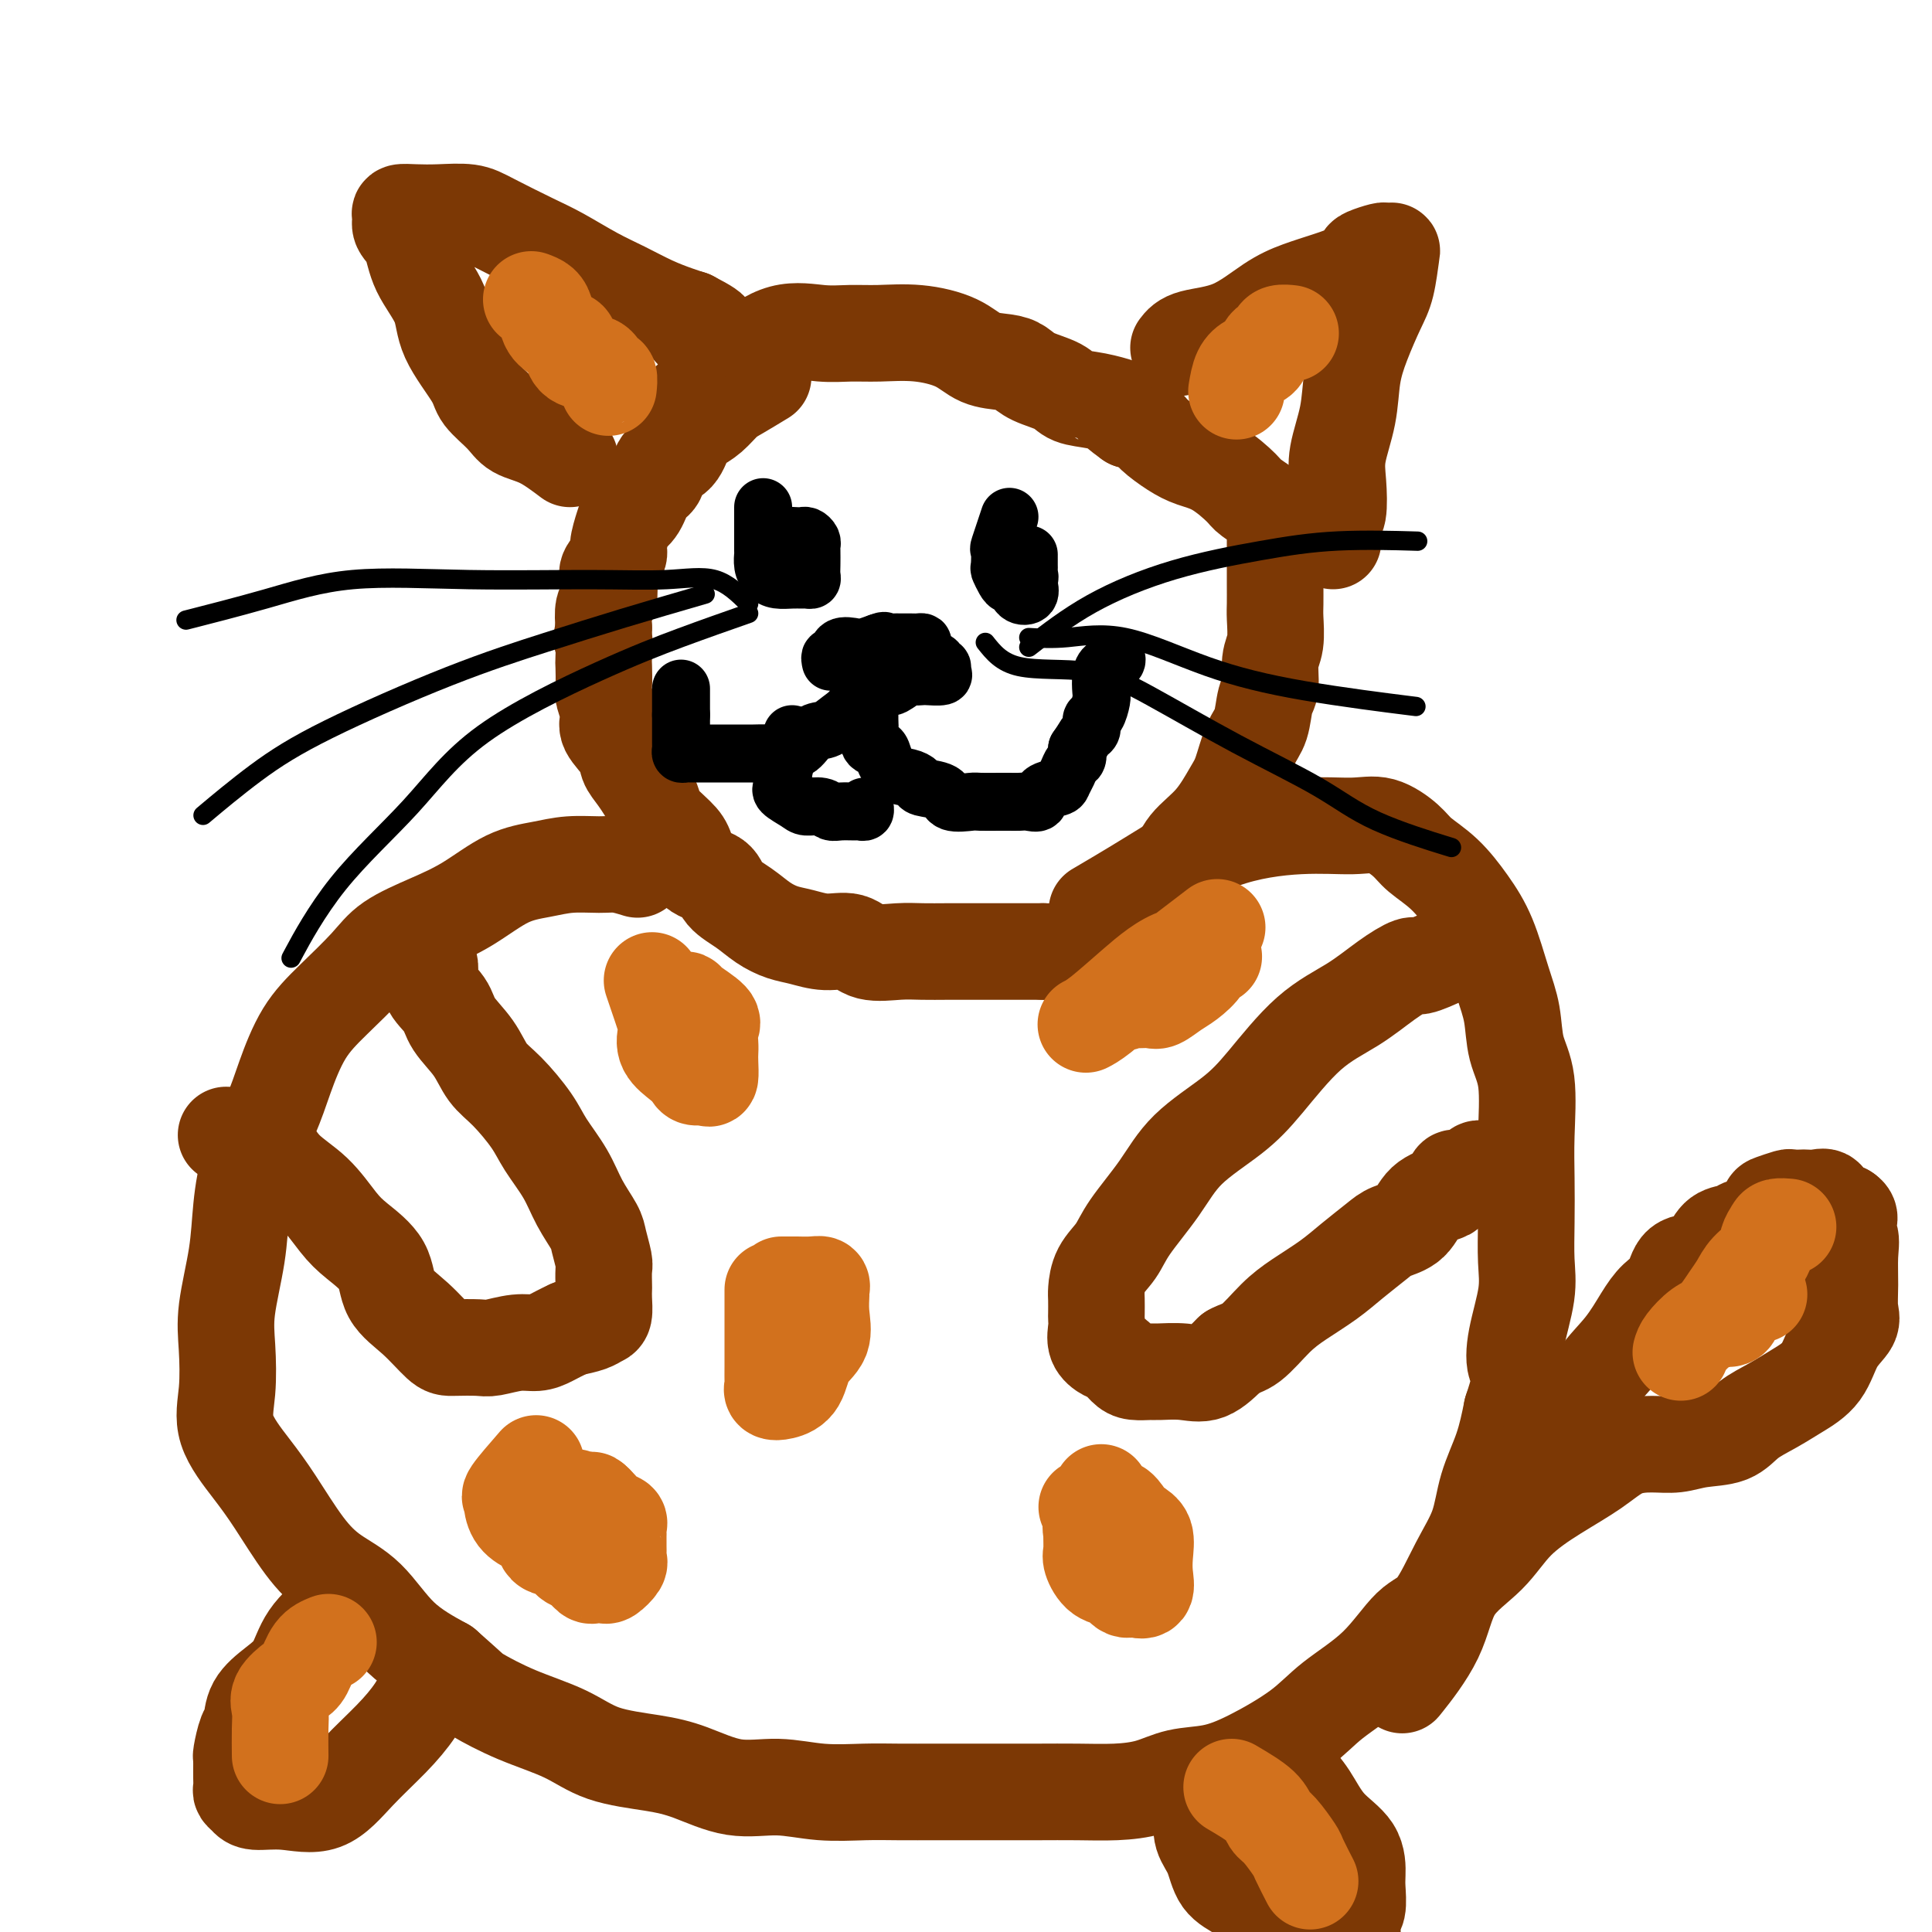
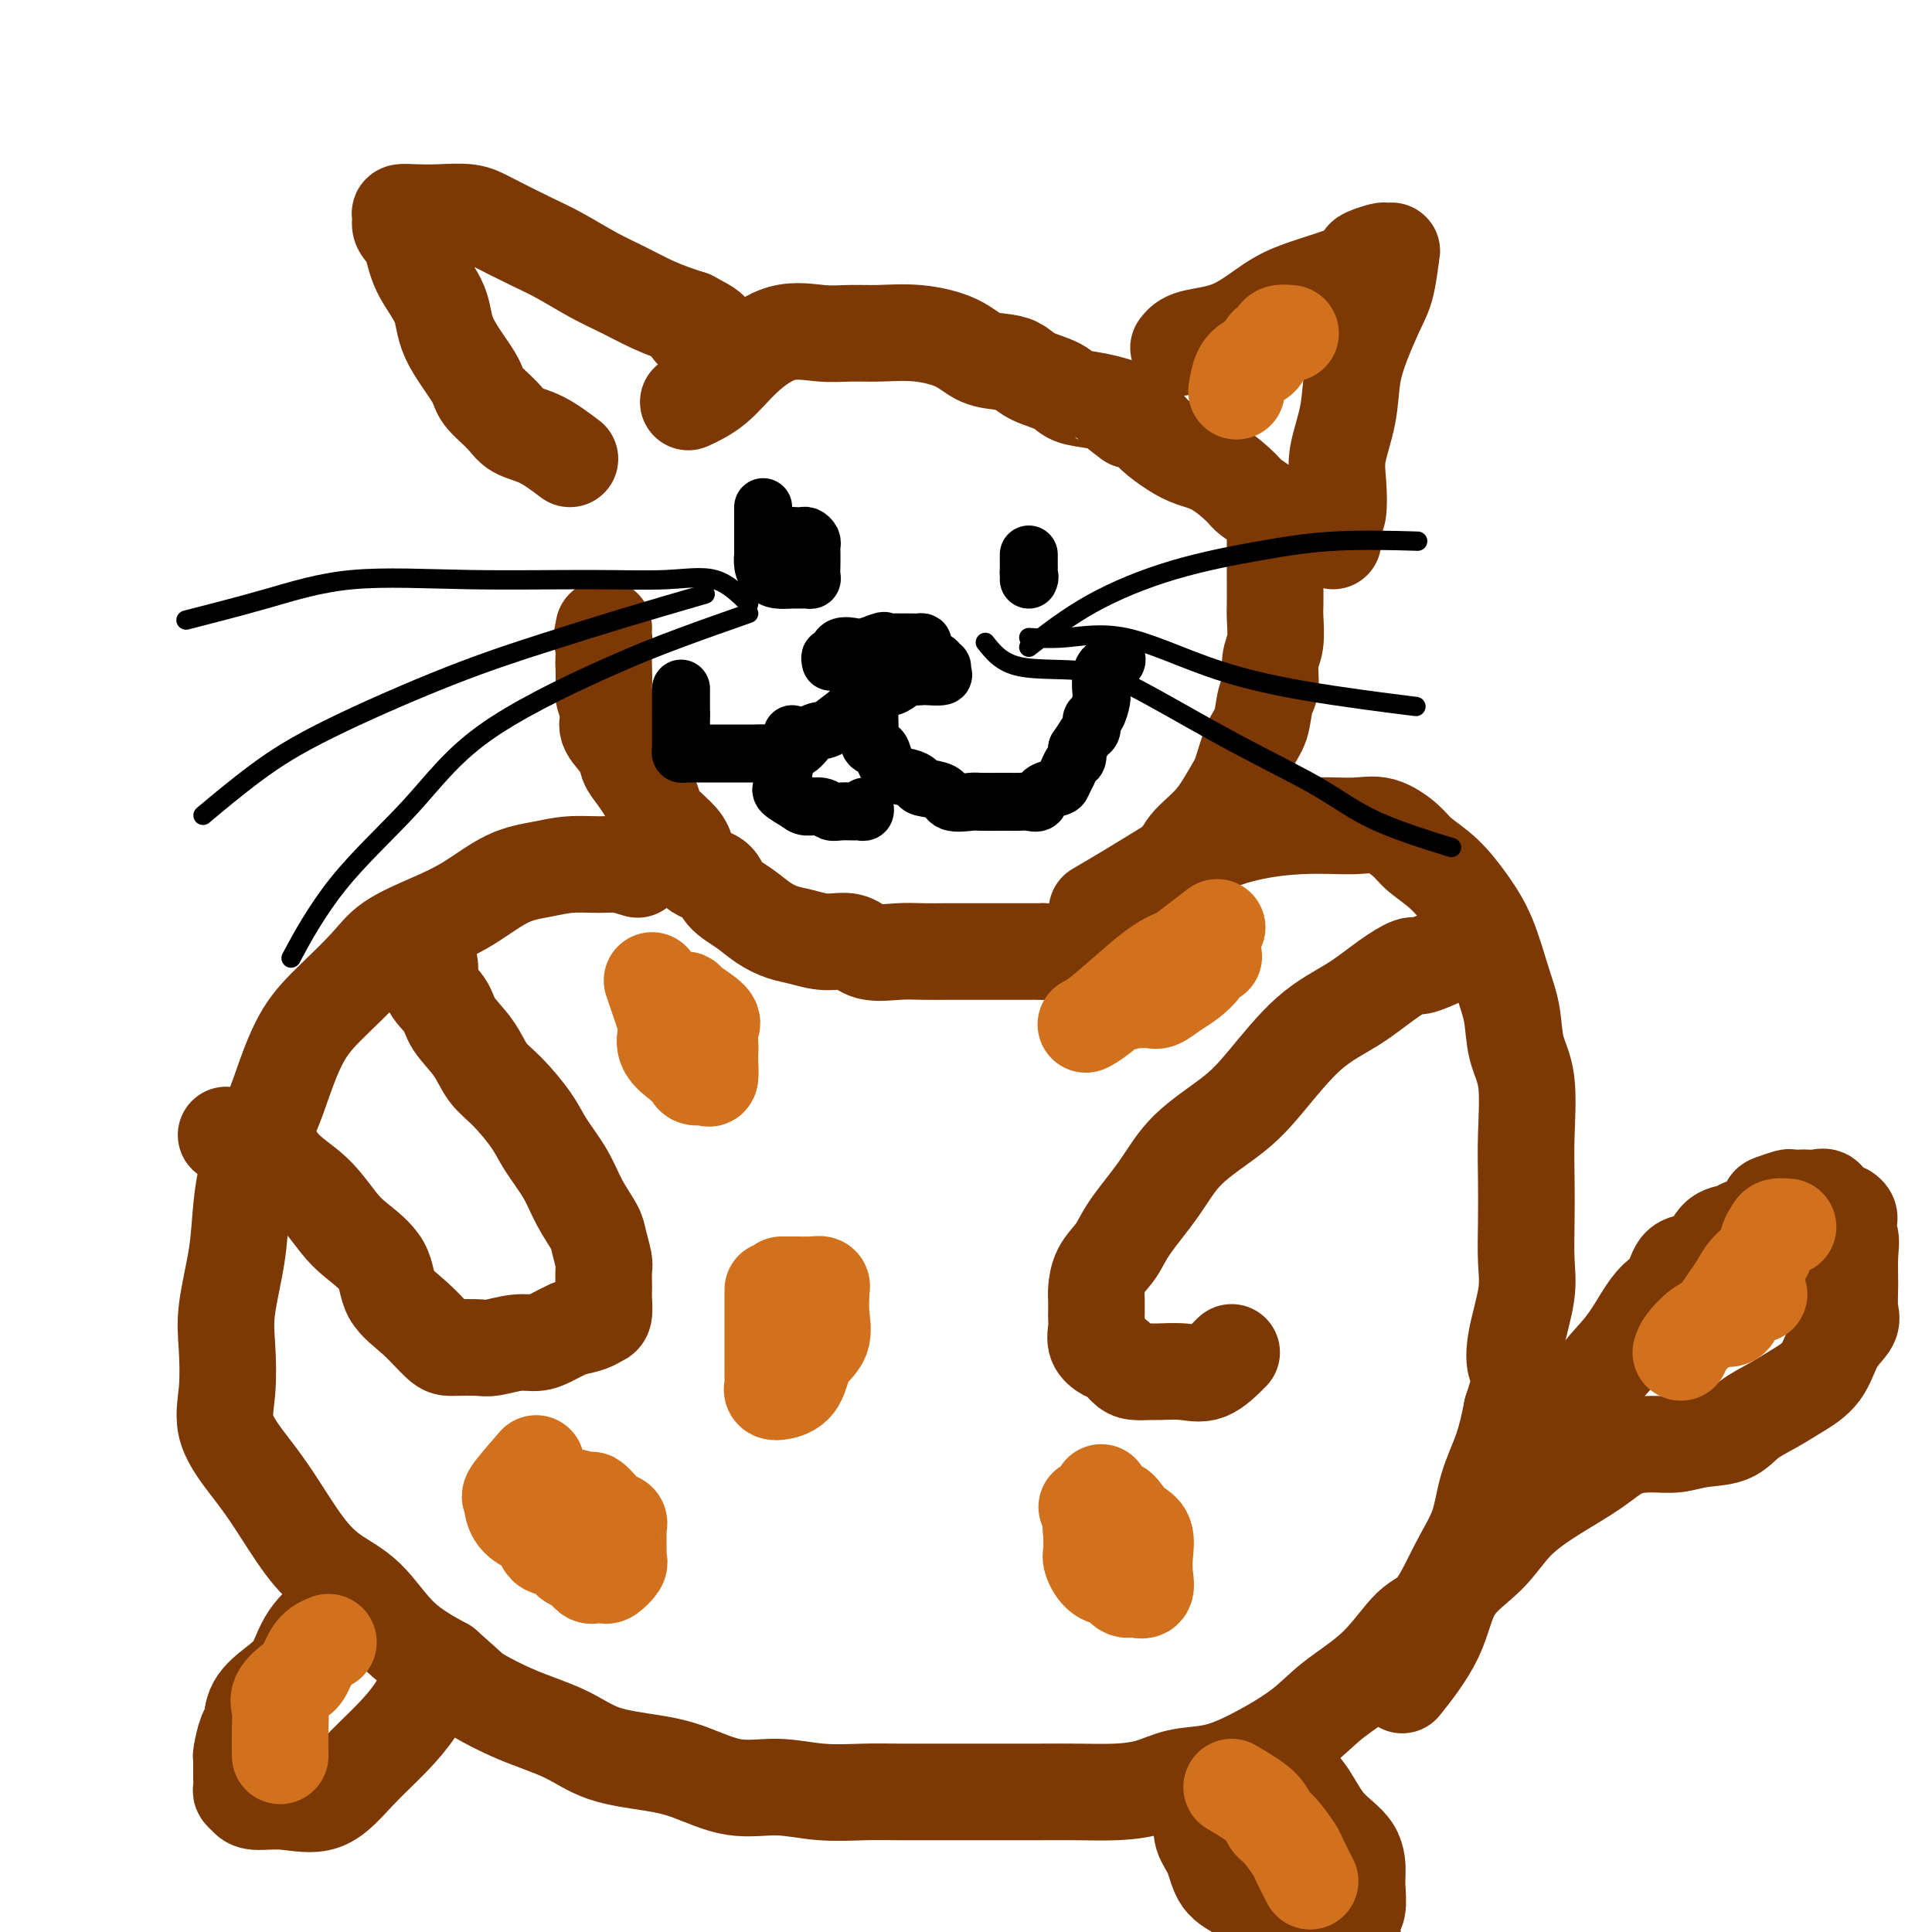
<svg xmlns="http://www.w3.org/2000/svg" viewBox="0 0 400 400" version="1.1">
  <g fill="none" stroke="#7C3805" stroke-width="20" stroke-linecap="round" stroke-linejoin="round">
-     <path d="M158,78c-1.844,1.118 -3.688,2.237 -5,3c-1.312,0.763 -2.094,1.171 -3,2c-0.906,0.829 -1.938,2.080 -3,3c-1.062,0.920 -2.153,1.511 -3,2c-0.847,0.489 -1.448,0.877 -2,2c-0.552,1.123 -1.054,2.980 -2,4c-0.946,1.020 -2.337,1.204 -3,2c-0.663,0.796 -0.597,2.203 -1,3c-0.403,0.797 -1.275,0.984 -2,2c-0.725,1.016 -1.302,2.862 -2,4c-0.698,1.138 -1.515,1.569 -2,2c-0.485,0.431 -0.638,0.862 -1,2c-0.362,1.138 -0.933,2.984 -1,4c-0.067,1.016 0.371,1.201 0,2c-0.371,0.799 -1.550,2.211 -2,3c-0.450,0.789 -0.172,0.954 0,2c0.172,1.046 0.239,2.974 0,4c-0.239,1.026 -0.782,1.150 -1,2c-0.218,0.850 -0.109,2.425 0,4" />
    <path d="M125,130c-0.774,3.785 -0.209,1.746 0,2c0.209,0.254 0.060,2.799 0,4c-0.060,1.201 -0.033,1.058 0,2c0.033,0.942 0.072,2.969 0,4c-0.072,1.031 -0.255,1.067 0,2c0.255,0.933 0.949,2.765 1,4c0.051,1.235 -0.539,1.875 0,3c0.539,1.125 2.207,2.736 3,4c0.793,1.264 0.709,2.180 1,3c0.291,0.820 0.956,1.544 2,3c1.044,1.456 2.466,3.644 3,5c0.534,1.356 0.182,1.881 1,3c0.818,1.119 2.808,2.830 4,4c1.192,1.170 1.585,1.797 2,3c0.415,1.203 0.851,2.983 2,4c1.149,1.017 3.010,1.270 4,2c0.990,0.730 1.110,1.935 2,3c0.890,1.065 2.551,1.988 4,3c1.449,1.012 2.688,2.111 4,3c1.312,0.889 2.698,1.566 4,2c1.302,0.434 2.522,0.624 4,1c1.478,0.376 3.216,0.938 5,1c1.784,0.062 3.614,-0.376 5,0c1.386,0.376 2.329,1.565 4,2c1.671,0.435 4.071,0.117 6,0c1.929,-0.117 3.386,-0.031 5,0c1.614,0.031 3.386,0.008 5,0c1.614,-0.008 3.072,-0.002 5,0c1.928,0.002 4.327,0.001 6,0c1.673,-0.001 2.621,-0.000 4,0c1.379,0.000 3.190,0.000 5,0" />
    <path d="M216,197c6.203,0.103 3.711,0.360 4,0c0.289,-0.360 3.358,-1.337 5,-2c1.642,-0.663 1.855,-1.012 3,-2c1.145,-0.988 3.222,-2.614 5,-4c1.778,-1.386 3.257,-2.531 5,-4c1.743,-1.469 3.751,-3.261 5,-5c1.249,-1.739 1.738,-3.424 3,-5c1.262,-1.576 3.298,-3.042 5,-5c1.702,-1.958 3.072,-4.408 4,-6c0.928,-1.592 1.416,-2.325 2,-4c0.584,-1.675 1.266,-4.293 2,-6c0.734,-1.707 1.521,-2.503 2,-4c0.479,-1.497 0.650,-3.696 1,-5c0.350,-1.304 0.878,-1.713 1,-3c0.122,-1.287 -0.164,-3.453 0,-5c0.164,-1.547 0.776,-2.475 1,-4c0.224,-1.525 0.060,-3.646 0,-5c-0.060,-1.354 -0.016,-1.941 0,-3c0.016,-1.059 0.004,-2.590 0,-4c-0.004,-1.410 -0.001,-2.700 0,-4c0.001,-1.300 0.000,-2.611 0,-4c-0.000,-1.389 -0.001,-2.855 0,-4c0.001,-1.145 0.002,-1.970 -1,-3c-1.002,-1.030 -3.008,-2.267 -4,-3c-0.992,-0.733 -0.969,-0.962 -2,-2c-1.031,-1.038 -3.115,-2.884 -5,-4c-1.885,-1.116 -3.571,-1.504 -5,-2c-1.429,-0.496 -2.599,-1.102 -4,-2c-1.401,-0.898 -3.031,-2.088 -4,-3c-0.969,-0.912 -1.277,-1.546 -2,-2c-0.723,-0.454 -1.862,-0.727 -3,-1" />
    <path d="M234,87c-4.996,-3.567 -2.987,-2.986 -3,-3c-0.013,-0.014 -2.048,-0.623 -4,-1c-1.952,-0.377 -3.823,-0.521 -5,-1c-1.177,-0.479 -1.662,-1.292 -3,-2c-1.338,-0.708 -3.530,-1.309 -5,-2c-1.470,-0.691 -2.217,-1.471 -3,-2c-0.783,-0.529 -1.601,-0.807 -3,-1c-1.399,-0.193 -3.381,-0.301 -5,-1c-1.619,-0.699 -2.877,-1.990 -5,-3c-2.123,-1.010 -5.110,-1.738 -8,-2c-2.890,-0.262 -5.682,-0.057 -8,0c-2.318,0.057 -4.162,-0.036 -6,0c-1.838,0.036 -3.670,0.199 -6,0c-2.330,-0.199 -5.157,-0.761 -8,0c-2.843,0.761 -5.700,2.843 -8,5c-2.300,2.157 -4.042,4.388 -6,6c-1.958,1.612 -4.131,2.603 -5,3c-0.869,0.397 -0.435,0.198 0,0" />
    <path d="M118,95c-2.030,-1.528 -4.060,-3.055 -6,-4c-1.940,-0.945 -3.792,-1.307 -5,-2c-1.208,-0.693 -1.774,-1.715 -3,-3c-1.226,-1.285 -3.113,-2.831 -4,-4c-0.887,-1.169 -0.775,-1.962 -2,-4c-1.225,-2.038 -3.786,-5.322 -5,-8c-1.214,-2.678 -1.081,-4.748 -2,-7c-0.919,-2.252 -2.889,-4.684 -4,-7c-1.111,-2.316 -1.362,-4.516 -2,-6c-0.638,-1.484 -1.664,-2.254 -2,-3c-0.336,-0.746 0.017,-1.469 0,-2c-0.017,-0.531 -0.403,-0.870 0,-1c0.403,-0.130 1.594,-0.050 3,0c1.406,0.050 3.027,0.070 5,0c1.973,-0.070 4.298,-0.230 6,0c1.702,0.230 2.782,0.851 5,2c2.218,1.149 5.576,2.825 8,4c2.424,1.175 3.916,1.849 6,3c2.084,1.151 4.760,2.781 7,4c2.240,1.219 4.044,2.028 6,3c1.956,0.972 4.065,2.108 6,3c1.935,0.892 3.696,1.541 5,2c1.304,0.459 2.152,0.730 3,1" />
    <path d="M143,66c7.345,3.798 2.708,2.292 1,2c-1.708,-0.292 -0.488,0.631 0,1c0.488,0.369 0.244,0.185 0,0" />
    <path d="M244,72c0.566,-0.750 1.133,-1.499 3,-2c1.867,-0.501 5.035,-0.753 8,-2c2.965,-1.247 5.726,-3.490 8,-5c2.274,-1.510 4.060,-2.288 6,-3c1.940,-0.712 4.033,-1.357 6,-2c1.967,-0.643 3.808,-1.283 5,-2c1.192,-0.717 1.734,-1.512 2,-2c0.266,-0.488 0.254,-0.668 1,-1c0.746,-0.332 2.250,-0.816 3,-1c0.750,-0.184 0.746,-0.068 1,0c0.254,0.068 0.766,0.088 1,0c0.234,-0.088 0.189,-0.284 0,1c-0.189,1.284 -0.522,4.048 -1,6c-0.478,1.952 -1.102,3.091 -2,5c-0.898,1.909 -2.069,4.588 -3,7c-0.931,2.412 -1.622,4.559 -2,7c-0.378,2.441 -0.445,5.177 -1,8c-0.555,2.823 -1.599,5.733 -2,8c-0.401,2.267 -0.160,3.889 0,6c0.160,2.111 0.239,4.709 0,6c-0.239,1.291 -0.796,1.274 -1,2c-0.204,0.726 -0.055,2.196 0,3c0.055,0.804 0.016,0.944 0,1c-0.016,0.056 -0.008,0.028 0,0" />
    <path d="M132,180c-1.382,-0.429 -2.765,-0.858 -4,-1c-1.235,-0.142 -2.323,0.002 -4,0c-1.677,-0.002 -3.943,-0.150 -6,0c-2.057,0.150 -3.905,0.598 -6,1c-2.095,0.402 -4.437,0.758 -7,2c-2.563,1.242 -5.345,3.370 -8,5c-2.655,1.630 -5.182,2.764 -8,4c-2.818,1.236 -5.927,2.576 -8,4c-2.073,1.424 -3.109,2.933 -5,5c-1.891,2.067 -4.635,4.691 -7,7c-2.365,2.309 -4.350,4.301 -6,7c-1.650,2.699 -2.966,6.103 -4,9c-1.034,2.897 -1.787,5.288 -3,8c-1.213,2.712 -2.886,5.747 -4,9c-1.114,3.253 -1.671,6.724 -2,10c-0.329,3.276 -0.432,6.358 -1,10c-0.568,3.642 -1.601,7.845 -2,11c-0.399,3.155 -0.163,5.263 0,8c0.163,2.737 0.254,6.103 0,9c-0.254,2.897 -0.854,5.324 0,8c0.854,2.676 3.160,5.601 5,8c1.840,2.399 3.212,4.272 5,7c1.788,2.728 3.990,6.311 6,9c2.010,2.689 3.827,4.484 6,6c2.173,1.516 4.700,2.754 7,5c2.300,2.246 4.371,5.499 7,8c2.629,2.501 5.814,4.251 9,6" />
    <path d="M92,345c5.724,5.033 5.533,5.117 7,6c1.467,0.883 4.591,2.567 8,4c3.409,1.433 7.105,2.616 10,4c2.895,1.384 4.991,2.969 8,4c3.009,1.031 6.930,1.510 10,2c3.070,0.490 5.289,0.993 8,2c2.711,1.007 5.916,2.519 9,3c3.084,0.481 6.049,-0.067 9,0c2.951,0.067 5.890,0.750 9,1c3.110,0.250 6.392,0.067 9,0c2.608,-0.067 4.543,-0.018 7,0c2.457,0.018 5.435,0.005 8,0c2.565,-0.005 4.718,-0.001 7,0c2.282,0.001 4.692,-0.002 7,0c2.308,0.002 4.512,0.008 7,0c2.488,-0.008 5.258,-0.028 8,0c2.742,0.028 5.456,0.106 8,0c2.544,-0.106 4.917,-0.396 7,-1c2.083,-0.604 3.876,-1.520 6,-2c2.124,-0.480 4.579,-0.522 7,-1c2.421,-0.478 4.807,-1.392 8,-3c3.193,-1.608 7.192,-3.909 10,-6c2.808,-2.091 4.424,-3.971 7,-6c2.576,-2.029 6.112,-4.206 9,-7c2.888,-2.794 5.129,-6.205 7,-8c1.871,-1.795 3.373,-1.976 5,-4c1.627,-2.024 3.381,-5.893 5,-9c1.619,-3.107 3.104,-5.451 4,-8c0.896,-2.549 1.203,-5.302 2,-8c0.797,-2.698 2.085,-5.342 3,-8c0.915,-2.658 1.458,-5.329 2,-8" />
    <path d="M313,292c2.734,-8.140 1.570,-7.990 1,-9c-0.570,-1.010 -0.545,-3.180 0,-6c0.545,-2.820 1.610,-6.289 2,-9c0.390,-2.711 0.106,-4.664 0,-7c-0.106,-2.336 -0.035,-5.056 0,-8c0.035,-2.944 0.035,-6.113 0,-9c-0.035,-2.887 -0.106,-5.493 0,-9c0.106,-3.507 0.388,-7.917 0,-11c-0.388,-3.083 -1.446,-4.840 -2,-7c-0.554,-2.160 -0.604,-4.724 -1,-7c-0.396,-2.276 -1.139,-4.265 -2,-7c-0.861,-2.735 -1.842,-6.215 -3,-9c-1.158,-2.785 -2.493,-4.873 -4,-7c-1.507,-2.127 -3.185,-4.293 -5,-6c-1.815,-1.707 -3.765,-2.956 -5,-4c-1.235,-1.044 -1.755,-1.883 -3,-3c-1.245,-1.117 -3.216,-2.514 -5,-3c-1.784,-0.486 -3.379,-0.063 -6,0c-2.621,0.063 -6.266,-0.235 -11,0c-4.734,0.235 -10.558,1.001 -16,3c-5.442,1.999 -10.504,5.230 -15,8c-4.496,2.770 -8.428,5.077 -10,6c-1.572,0.923 -0.786,0.461 0,0" />
    <path d="M317,311c0.529,-3.381 1.057,-6.762 2,-9c0.943,-2.238 2.300,-3.333 4,-5c1.700,-1.667 3.742,-3.906 5,-6c1.258,-2.094 1.731,-4.043 3,-6c1.269,-1.957 3.335,-3.922 5,-6c1.665,-2.078 2.929,-4.268 4,-6c1.071,-1.732 1.950,-3.005 3,-4c1.050,-0.995 2.272,-1.713 3,-3c0.728,-1.287 0.961,-3.143 2,-4c1.039,-0.857 2.882,-0.717 4,-1c1.118,-0.283 1.510,-0.991 2,-2c0.490,-1.009 1.077,-2.319 2,-3c0.923,-0.681 2.182,-0.731 3,-1c0.818,-0.269 1.197,-0.755 2,-1c0.803,-0.245 2.031,-0.248 3,-1c0.969,-0.752 1.678,-2.254 2,-3c0.322,-0.746 0.257,-0.736 1,-1c0.743,-0.264 2.296,-0.802 3,-1c0.704,-0.198 0.560,-0.055 1,0c0.440,0.055 1.464,0.021 2,0c0.536,-0.021 0.583,-0.031 1,0c0.417,0.031 1.205,0.101 2,0c0.795,-0.101 1.599,-0.373 2,0c0.401,0.373 0.400,1.392 1,2c0.600,0.608 1.800,0.804 3,1" />
    <path d="M382,251c1.796,1.066 0.284,2.232 0,3c-0.284,0.768 0.658,1.139 1,2c0.342,0.861 0.082,2.212 0,4c-0.082,1.788 0.013,4.011 0,6c-0.013,1.989 -0.134,3.743 0,5c0.134,1.257 0.523,2.016 0,3c-0.523,0.984 -1.956,2.191 -3,4c-1.044,1.809 -1.698,4.218 -3,6c-1.302,1.782 -3.254,2.935 -5,4c-1.746,1.065 -3.288,2.040 -5,3c-1.712,0.960 -3.593,1.903 -5,3c-1.407,1.097 -2.339,2.347 -4,3c-1.661,0.653 -4.051,0.708 -6,1c-1.949,0.292 -3.456,0.821 -5,1c-1.544,0.179 -3.126,0.009 -5,0c-1.874,-0.009 -4.042,0.145 -6,1c-1.958,0.855 -3.708,2.412 -6,4c-2.292,1.588 -5.127,3.207 -8,5c-2.873,1.793 -5.783,3.760 -8,6c-2.217,2.240 -3.740,4.752 -6,7c-2.260,2.248 -5.255,4.231 -7,7c-1.745,2.769 -2.239,6.322 -4,10c-1.761,3.678 -4.789,7.479 -6,9c-1.211,1.521 -0.606,0.760 0,0" />
    <path d="M70,333c-2.287,1.953 -4.574,3.907 -6,6c-1.426,2.093 -1.993,4.326 -3,6c-1.007,1.674 -2.456,2.788 -4,4c-1.544,1.212 -3.184,2.520 -4,4c-0.816,1.480 -0.807,3.132 -1,4c-0.193,0.868 -0.588,0.954 -1,2c-0.412,1.046 -0.843,3.054 -1,4c-0.157,0.946 -0.042,0.830 0,1c0.042,0.170 0.012,0.627 0,1c-0.012,0.373 -0.004,0.663 0,1c0.004,0.337 0.004,0.720 0,1c-0.004,0.280 -0.012,0.457 0,1c0.012,0.543 0.044,1.451 0,2c-0.044,0.549 -0.163,0.740 0,1c0.163,0.260 0.606,0.589 1,1c0.394,0.411 0.737,0.905 2,1c1.263,0.095 3.447,-0.210 6,0c2.553,0.210 5.474,0.933 8,0c2.526,-0.933 4.655,-3.522 7,-6c2.345,-2.478 4.904,-4.846 7,-7c2.096,-2.154 3.728,-4.094 5,-6c1.272,-1.906 2.183,-3.779 3,-5c0.817,-1.221 1.538,-1.791 2,-2c0.462,-0.209 0.663,-0.056 1,0c0.337,0.056 0.811,0.016 1,0c0.189,-0.016 0.095,-0.008 0,0" />
    <path d="M247,368c0.832,1.336 1.663,2.672 2,4c0.337,1.328 0.179,2.648 0,4c-0.179,1.352 -0.379,2.736 0,4c0.379,1.264 1.336,2.406 2,4c0.664,1.594 1.035,3.639 2,5c0.965,1.361 2.524,2.039 4,3c1.476,0.961 2.870,2.205 4,3c1.130,0.795 1.998,1.141 3,2c1.002,0.859 2.138,2.230 3,3c0.862,0.770 1.450,0.938 2,1c0.550,0.062 1.064,0.016 2,0c0.936,-0.016 2.296,-0.004 3,0c0.704,0.004 0.753,0.000 1,0c0.247,-0.000 0.692,0.004 1,0c0.308,-0.004 0.479,-0.015 1,0c0.521,0.015 1.394,0.058 2,0c0.606,-0.058 0.947,-0.215 1,-1c0.053,-0.785 -0.182,-2.197 0,-3c0.182,-0.803 0.779,-0.996 1,-2c0.221,-1.004 0.065,-2.820 0,-4c-0.065,-1.180 -0.038,-1.723 0,-3c0.038,-1.277 0.089,-3.287 -1,-5c-1.089,-1.713 -3.317,-3.127 -5,-5c-1.683,-1.873 -2.822,-4.203 -4,-6c-1.178,-1.797 -2.394,-3.061 -3,-4c-0.606,-0.939 -0.602,-1.554 -1,-2c-0.398,-0.446 -1.199,-0.723 -2,-1" />
    <path d="M265,365c-2.488,-2.726 -1.208,-0.542 -1,0c0.208,0.542 -0.655,-0.560 -1,-1c-0.345,-0.440 -0.173,-0.220 0,0" />
  </g>
  <g fill="none" stroke="#000000" stroke-width="12" stroke-linecap="round" stroke-linejoin="round">
-     <path d="M209,107c-0.844,2.509 -1.687,5.018 -2,6c-0.313,0.982 -0.095,0.435 0,1c0.095,0.565 0.067,2.240 0,3c-0.067,0.760 -0.174,0.603 0,1c0.174,0.397 0.629,1.348 1,2c0.371,0.652 0.660,1.005 1,1c0.340,-0.005 0.732,-0.369 1,0c0.268,0.369 0.412,1.470 1,2c0.588,0.530 1.620,0.489 2,0c0.380,-0.489 0.109,-1.425 0,-2c-0.109,-0.575 -0.054,-0.787 0,-1" />
    <path d="M213,120c0.309,-0.638 0.083,-0.732 0,-1c-0.083,-0.268 -0.022,-0.711 0,-1c0.022,-0.289 0.006,-0.424 0,-1c-0.006,-0.576 -0.002,-1.593 0,-2c0.002,-0.407 0.001,-0.203 0,0" />
    <path d="M158,105c-0.005,3.737 -0.010,7.474 0,9c0.010,1.526 0.037,0.840 0,1c-0.037,0.160 -0.136,1.167 0,2c0.136,0.833 0.509,1.491 1,2c0.491,0.509 1.102,0.869 2,1c0.898,0.131 2.083,0.033 3,0c0.917,-0.033 1.566,0.001 2,0c0.434,-0.001 0.652,-0.035 1,0c0.348,0.035 0.825,0.140 1,0c0.175,-0.140 0.048,-0.524 0,-1c-0.048,-0.476 -0.016,-1.046 0,-2c0.016,-0.954 0.015,-2.294 0,-3c-0.015,-0.706 -0.046,-0.778 0,-1c0.046,-0.222 0.167,-0.596 0,-1c-0.167,-0.404 -0.622,-0.840 -1,-1c-0.378,-0.160 -0.679,-0.043 -1,0c-0.321,0.043 -0.663,0.012 -1,0c-0.337,-0.012 -0.668,-0.006 -1,0" />
    <path d="M164,111c-0.619,-0.282 -0.166,0.512 0,1c0.166,0.488 0.045,0.670 0,1c-0.045,0.330 -0.013,0.809 0,1c0.013,0.191 0.006,0.096 0,0" />
    <path d="M172,137c-0.104,-0.483 -0.209,-0.966 0,-1c0.209,-0.034 0.730,0.380 1,0c0.270,-0.380 0.289,-1.556 1,-2c0.711,-0.444 2.115,-0.158 3,0c0.885,0.158 1.253,0.188 2,0c0.747,-0.188 1.874,-0.594 3,-1" />
    <path d="M182,133c1.661,-0.619 0.812,-0.166 1,0c0.188,0.166 1.412,0.045 2,0c0.588,-0.045 0.540,-0.012 1,0c0.460,0.012 1.429,0.005 2,0c0.571,-0.005 0.743,-0.009 1,0c0.257,0.009 0.598,0.029 1,0c0.402,-0.029 0.863,-0.109 1,0c0.137,0.109 -0.050,0.407 0,1c0.050,0.593 0.338,1.482 1,2c0.662,0.518 1.697,0.664 2,1c0.303,0.336 -0.126,0.861 0,1c0.126,0.139 0.806,-0.106 1,0c0.194,0.106 -0.099,0.565 0,1c0.099,0.435 0.590,0.847 0,1c-0.590,0.153 -2.260,0.049 -3,0c-0.740,-0.049 -0.551,-0.042 -1,0c-0.449,0.042 -1.537,0.119 -2,0c-0.463,-0.119 -0.299,-0.435 -1,0c-0.701,0.435 -2.265,1.619 -3,2c-0.735,0.381 -0.640,-0.042 -1,0c-0.360,0.042 -1.174,0.550 -2,1c-0.826,0.450 -1.665,0.843 -2,1c-0.335,0.157 -0.168,0.079 0,0" />
    <path d="M179,140c-0.577,2.255 -1.154,4.511 -2,6c-0.846,1.489 -1.960,2.212 -3,3c-1.040,0.788 -2.004,1.640 -3,2c-0.996,0.360 -2.023,0.226 -3,1c-0.977,0.774 -1.903,2.456 -3,3c-1.097,0.544 -2.364,-0.050 -3,0c-0.636,0.050 -0.639,0.746 -1,1c-0.361,0.254 -1.078,0.068 -2,0c-0.922,-0.068 -2.047,-0.018 -3,0c-0.953,0.018 -1.733,0.005 -3,0c-1.267,-0.005 -3.022,-0.002 -4,0c-0.978,0.002 -1.180,0.001 -2,0c-0.820,-0.001 -2.258,-0.004 -3,0c-0.742,0.004 -0.787,0.013 -1,0c-0.213,-0.013 -0.593,-0.048 -1,0c-0.407,0.048 -0.841,0.178 -1,0c-0.159,-0.178 -0.043,-0.663 0,-1c0.043,-0.337 0.011,-0.524 0,-1c-0.011,-0.476 -0.003,-1.241 0,-2c0.003,-0.759 0.001,-1.512 0,-2c-0.001,-0.488 -0.000,-0.711 0,-1c0.000,-0.289 0.000,-0.645 0,-1" />
    <path d="M141,148c0.000,-2.356 0.000,-4.244 0,-5c0.000,-0.756 0.000,-0.378 0,0" />
    <path d="M180,139c-0.015,4.086 -0.030,8.171 0,10c0.030,1.829 0.104,1.401 0,2c-0.104,0.599 -0.386,2.226 0,3c0.386,0.774 1.442,0.693 2,1c0.558,0.307 0.619,1.000 1,2c0.381,1.000 1.083,2.308 2,3c0.917,0.692 2.050,0.767 3,1c0.950,0.233 1.719,0.623 2,1c0.281,0.377 0.076,0.742 1,1c0.924,0.258 2.979,0.409 4,1c1.021,0.591 1.008,1.622 2,2c0.992,0.378 2.990,0.101 4,0c1.010,-0.101 1.033,-0.028 2,0c0.967,0.028 2.879,0.009 4,0c1.121,-0.009 1.450,-0.009 2,0c0.550,0.009 1.321,0.027 2,0c0.679,-0.027 1.267,-0.101 2,0c0.733,0.101 1.611,0.375 2,0c0.389,-0.375 0.289,-1.400 1,-2c0.711,-0.600 2.233,-0.776 3,-1c0.767,-0.224 0.780,-0.497 1,-1c0.220,-0.503 0.647,-1.238 1,-2c0.353,-0.762 0.634,-1.551 1,-2c0.366,-0.449 0.819,-0.557 1,-1c0.181,-0.443 0.091,-1.222 0,-2" />
    <path d="M223,155c1.627,-2.352 1.693,-2.731 2,-3c0.307,-0.269 0.853,-0.427 1,-1c0.147,-0.573 -0.105,-1.560 0,-2c0.105,-0.440 0.566,-0.331 1,-1c0.434,-0.669 0.842,-2.115 1,-3c0.158,-0.885 0.067,-1.207 0,-2c-0.067,-0.793 -0.109,-2.055 0,-3c0.109,-0.945 0.369,-1.573 1,-2c0.631,-0.427 1.631,-0.653 2,-1c0.369,-0.347 0.105,-0.813 0,-1c-0.105,-0.187 -0.053,-0.093 0,0" />
    <path d="M164,152c-0.867,3.594 -1.734,7.188 -2,9c-0.266,1.812 0.068,1.844 0,2c-0.068,0.156 -0.537,0.438 0,1c0.537,0.562 2.082,1.404 3,2c0.918,0.596 1.209,0.944 2,1c0.791,0.056 2.081,-0.181 3,0c0.919,0.181 1.465,0.782 2,1c0.535,0.218 1.057,0.055 2,0c0.943,-0.055 2.305,-0.001 3,0c0.695,0.001 0.722,-0.051 1,0c0.278,0.051 0.806,0.206 1,0c0.194,-0.206 0.056,-0.773 0,-1c-0.056,-0.227 -0.028,-0.113 0,0" />
  </g>
  <g fill="none" stroke="#000000" stroke-width="4" stroke-linecap="round" stroke-linejoin="round">
    <path d="M213,134c4.018,-3.116 8.035,-6.232 13,-9c4.965,-2.768 10.877,-5.186 17,-7c6.123,-1.814 12.456,-3.022 18,-4c5.544,-0.978 10.300,-1.725 16,-2c5.700,-0.275 12.343,-0.079 15,0c2.657,0.079 1.329,0.039 0,0" />
    <path d="M213,132c2.421,0.148 4.841,0.296 8,0c3.159,-0.296 7.056,-1.035 12,0c4.944,1.035 10.933,3.844 17,6c6.067,2.156 12.210,3.657 20,5c7.790,1.343 17.226,2.526 21,3c3.774,0.474 1.887,0.237 0,0" />
    <path d="M204,133c1.653,2.087 3.307,4.173 7,5c3.693,0.827 9.426,0.393 14,1c4.574,0.607 7.988,2.254 13,5c5.012,2.746 11.622,6.589 18,10c6.378,3.411 12.524,6.388 17,9c4.476,2.612 7.282,4.857 12,7c4.718,2.143 11.348,4.184 14,5c2.652,0.816 1.326,0.408 0,0" />
    <path d="M155,125c-2.152,-2.115 -4.305,-4.230 -7,-5c-2.695,-0.770 -5.933,-0.195 -10,0c-4.067,0.195 -8.962,0.011 -16,0c-7.038,-0.011 -16.217,0.152 -25,0c-8.783,-0.152 -17.169,-0.618 -24,0c-6.831,0.618 -12.108,2.320 -18,4c-5.892,1.680 -12.398,3.337 -15,4c-2.602,0.663 -1.301,0.331 0,0" />
    <path d="M146,123c-5.804,1.685 -11.607,3.370 -17,5c-5.393,1.630 -10.375,3.205 -16,5c-5.625,1.795 -11.894,3.810 -20,7c-8.106,3.190 -18.049,7.556 -25,11c-6.951,3.444 -10.910,5.966 -15,9c-4.090,3.034 -8.311,6.581 -10,8c-1.689,1.419 -0.844,0.709 0,0" />
    <path d="M155,127c-4.626,1.620 -9.251,3.240 -14,5c-4.749,1.760 -9.620,3.661 -17,7c-7.380,3.339 -17.267,8.116 -24,13c-6.733,4.884 -10.310,9.876 -15,15c-4.690,5.124 -10.494,10.379 -15,16c-4.506,5.621 -7.716,11.606 -9,14c-1.284,2.394 -0.642,1.197 0,0" />
  </g>
  <g fill="none" stroke="#7C3805" stroke-width="20" stroke-linecap="round" stroke-linejoin="round">
    <path d="M87,197c0.927,0.912 1.855,1.824 2,3c0.145,1.176 -0.492,2.615 0,4c0.492,1.385 2.114,2.717 3,4c0.886,1.283 1.035,2.516 2,4c0.965,1.484 2.746,3.217 4,5c1.254,1.783 1.981,3.616 3,5c1.019,1.384 2.330,2.319 4,4c1.670,1.681 3.698,4.110 5,6c1.302,1.890 1.879,3.242 3,5c1.121,1.758 2.788,3.921 4,6c1.212,2.079 1.971,4.075 3,6c1.029,1.925 2.328,3.780 3,5c0.672,1.220 0.716,1.804 1,3c0.284,1.196 0.808,3.005 1,4c0.192,0.995 0.052,1.177 0,2c-0.052,0.823 -0.017,2.286 0,3c0.017,0.714 0.014,0.678 0,1c-0.014,0.322 -0.040,1.004 0,2c0.040,0.996 0.145,2.308 0,3c-0.145,0.692 -0.539,0.763 -1,1c-0.461,0.237 -0.989,0.639 -2,1c-1.011,0.361 -2.506,0.680 -4,1" />
    <path d="M118,275c-1.852,0.852 -2.983,1.482 -4,2c-1.017,0.518 -1.922,0.923 -3,1c-1.078,0.077 -2.331,-0.175 -4,0c-1.669,0.175 -3.754,0.778 -5,1c-1.246,0.222 -1.655,0.063 -3,0c-1.345,-0.063 -3.628,-0.032 -5,0c-1.372,0.032 -1.833,0.063 -3,-1c-1.167,-1.063 -3.038,-3.219 -5,-5c-1.962,-1.781 -4.014,-3.186 -5,-5c-0.986,-1.814 -0.907,-4.038 -2,-6c-1.093,-1.962 -3.358,-3.663 -5,-5c-1.642,-1.337 -2.660,-2.309 -4,-4c-1.340,-1.691 -3.002,-4.099 -5,-6c-1.998,-1.901 -4.333,-3.294 -6,-5c-1.667,-1.706 -2.668,-3.725 -4,-5c-1.332,-1.275 -2.996,-1.806 -4,-2c-1.004,-0.194 -1.347,-0.052 -2,0c-0.653,0.052 -1.615,0.015 -2,0c-0.385,-0.015 -0.192,-0.007 0,0" />
    <path d="M299,198c-1.997,0.904 -3.993,1.808 -5,2c-1.007,0.192 -1.023,-0.326 -2,0c-0.977,0.326 -2.914,1.498 -5,3c-2.086,1.502 -4.322,3.333 -7,5c-2.678,1.667 -5.799,3.170 -9,6c-3.201,2.830 -6.482,6.987 -9,10c-2.518,3.013 -4.273,4.882 -7,7c-2.727,2.118 -6.426,4.484 -9,7c-2.574,2.516 -4.024,5.182 -6,8c-1.976,2.818 -4.477,5.789 -6,8c-1.523,2.211 -2.068,3.661 -3,5c-0.932,1.339 -2.250,2.568 -3,4c-0.750,1.432 -0.933,3.068 -1,4c-0.067,0.932 -0.020,1.159 0,2c0.020,0.841 0.011,2.295 0,3c-0.011,0.705 -0.025,0.660 0,1c0.025,0.340 0.090,1.064 0,2c-0.090,0.936 -0.335,2.083 0,3c0.335,0.917 1.249,1.605 2,2c0.751,0.395 1.340,0.498 2,1c0.660,0.502 1.393,1.402 2,2c0.607,0.598 1.088,0.895 2,1c0.912,0.105 2.255,0.017 3,0c0.745,-0.017 0.890,0.037 2,0c1.110,-0.037 3.183,-0.164 5,0c1.817,0.164 3.376,0.618 5,0c1.624,-0.618 3.312,-2.309 5,-4" />
-     <path d="M255,280c1.436,-0.820 2.525,-0.868 4,-2c1.475,-1.132 3.336,-3.346 5,-5c1.664,-1.654 3.129,-2.747 5,-4c1.871,-1.253 4.146,-2.665 6,-4c1.854,-1.335 3.285,-2.591 5,-4c1.715,-1.409 3.714,-2.969 5,-4c1.286,-1.031 1.860,-1.532 3,-2c1.140,-0.468 2.845,-0.904 4,-2c1.155,-1.096 1.761,-2.853 3,-4c1.239,-1.147 3.113,-1.683 4,-2c0.887,-0.317 0.787,-0.414 1,-1c0.213,-0.586 0.740,-1.660 1,-2c0.260,-0.340 0.254,0.052 1,0c0.746,-0.052 2.244,-0.550 3,-1c0.756,-0.450 0.770,-0.853 1,-1c0.230,-0.147 0.675,-0.039 1,0c0.325,0.039 0.530,0.011 1,0c0.470,-0.011 1.203,-0.003 2,0c0.797,0.003 1.656,0.001 2,0c0.344,-0.001 0.172,-0.000 0,0" />
  </g>
  <g fill="none" stroke="#D2711D" stroke-width="20" stroke-linecap="round" stroke-linejoin="round">
    <path d="M111,303c-2.116,2.433 -4.232,4.866 -5,6c-0.768,1.134 -0.188,0.970 0,1c0.188,0.030 -0.015,0.253 0,1c0.015,0.747 0.248,2.016 1,3c0.752,0.984 2.022,1.682 3,2c0.978,0.318 1.665,0.255 2,1c0.335,0.745 0.317,2.298 1,3c0.683,0.702 2.067,0.552 3,1c0.933,0.448 1.416,1.493 2,2c0.584,0.507 1.270,0.475 2,1c0.730,0.525 1.504,1.607 2,2c0.496,0.393 0.715,0.099 1,0c0.285,-0.099 0.637,-0.001 1,0c0.363,0.001 0.738,-0.093 1,0c0.262,0.093 0.410,0.373 1,0c0.590,-0.373 1.622,-1.399 2,-2c0.378,-0.601 0.101,-0.777 0,-1c-0.101,-0.223 -0.028,-0.493 0,-1c0.028,-0.507 0.009,-1.249 0,-2c-0.009,-0.751 -0.008,-1.510 0,-2c0.008,-0.490 0.024,-0.712 0,-1c-0.024,-0.288 -0.086,-0.641 0,-1c0.086,-0.359 0.322,-0.725 0,-1c-0.322,-0.275 -1.202,-0.459 -2,-1c-0.798,-0.541 -1.514,-1.440 -2,-2c-0.486,-0.560 -0.743,-0.780 -1,-1" />
    <path d="M123,311c-0.895,-0.924 -0.632,-0.234 -1,0c-0.368,0.234 -1.367,0.011 -2,0c-0.633,-0.011 -0.901,0.189 -1,0c-0.099,-0.189 -0.028,-0.768 0,-1c0.028,-0.232 0.014,-0.116 0,0" />
    <path d="M135,203c1.248,3.648 2.495,7.295 3,9c0.505,1.705 0.267,1.466 0,2c-0.267,0.534 -0.562,1.841 0,3c0.562,1.159 1.983,2.170 3,3c1.017,0.830 1.632,1.481 2,2c0.368,0.519 0.491,0.907 1,1c0.509,0.093 1.405,-0.109 2,0c0.595,0.109 0.891,0.531 1,0c0.109,-0.531 0.033,-2.014 0,-3c-0.033,-0.986 -0.023,-1.476 0,-2c0.023,-0.524 0.060,-1.083 0,-2c-0.060,-0.917 -0.215,-2.193 0,-3c0.215,-0.807 0.800,-1.144 0,-2c-0.800,-0.856 -2.985,-2.229 -4,-3c-1.015,-0.771 -0.860,-0.939 -1,-1c-0.140,-0.061 -0.576,-0.017 -1,0c-0.424,0.017 -0.835,0.005 -1,0c-0.165,-0.005 -0.082,-0.002 0,0" />
    <path d="M228,309c-0.846,2.318 -1.692,4.636 -2,6c-0.308,1.364 -0.078,1.773 0,2c0.078,0.227 0.003,0.270 0,1c-0.003,0.730 0.065,2.146 0,3c-0.065,0.854 -0.263,1.147 0,2c0.263,0.853 0.988,2.267 2,3c1.012,0.733 2.311,0.784 3,1c0.689,0.216 0.766,0.596 1,1c0.234,0.404 0.623,0.832 1,1c0.377,0.168 0.742,0.076 1,0c0.258,-0.076 0.411,-0.135 1,0c0.589,0.135 1.616,0.465 2,0c0.384,-0.465 0.125,-1.724 0,-3c-0.125,-1.276 -0.115,-2.570 0,-4c0.115,-1.430 0.336,-2.996 0,-4c-0.336,-1.004 -1.228,-1.446 -2,-2c-0.772,-0.554 -1.425,-1.220 -2,-2c-0.575,-0.780 -1.072,-1.673 -2,-2c-0.928,-0.327 -2.287,-0.088 -3,0c-0.713,0.088 -0.779,0.023 -1,0c-0.221,-0.023 -0.598,-0.006 -1,0c-0.402,0.006 -0.829,0.002 -1,0c-0.171,-0.002 -0.085,-0.001 0,0" />
    <path d="M160,267c-0.000,1.333 -0.000,2.665 0,4c0.000,1.335 0.000,2.672 0,4c-0.000,1.328 -0.001,2.647 0,4c0.001,1.353 0.005,2.742 0,4c-0.005,1.258 -0.019,2.386 0,3c0.019,0.614 0.073,0.713 0,1c-0.073,0.287 -0.271,0.763 0,1c0.271,0.237 1.011,0.234 2,0c0.989,-0.234 2.227,-0.700 3,-2c0.773,-1.300 1.083,-3.433 2,-5c0.917,-1.567 2.443,-2.567 3,-4c0.557,-1.433 0.145,-3.298 0,-5c-0.145,-1.702 -0.021,-3.241 0,-4c0.021,-0.759 -0.059,-0.739 0,-1c0.059,-0.261 0.257,-0.802 0,-1c-0.257,-0.198 -0.969,-0.053 -2,0c-1.031,0.053 -2.379,0.014 -3,0c-0.621,-0.014 -0.513,-0.004 -1,0c-0.487,0.004 -1.568,0.001 -2,0c-0.432,-0.001 -0.216,-0.001 0,0" />
    <path d="M252,192c-7.599,5.805 -15.198,11.610 -18,14c-2.802,2.390 -0.808,1.366 0,1c0.808,-0.366 0.431,-0.075 1,0c0.569,0.075 2.083,-0.066 3,0c0.917,0.066 1.238,0.339 2,0c0.762,-0.339 1.964,-1.291 3,-2c1.036,-0.709 1.905,-1.175 3,-2c1.095,-0.825 2.417,-2.008 3,-3c0.583,-0.992 0.428,-1.794 1,-2c0.572,-0.206 1.873,0.183 1,0c-0.873,-0.183 -3.919,-0.939 -7,0c-3.081,0.939 -6.197,3.571 -9,6c-2.803,2.429 -5.293,4.654 -7,6c-1.707,1.346 -2.631,1.813 -3,2c-0.369,0.187 -0.185,0.093 0,0" />
-     <path d="M110,62c0.740,0.271 1.480,0.543 2,1c0.520,0.457 0.820,1.100 1,2c0.180,0.900 0.240,2.059 1,3c0.760,0.941 2.221,1.665 3,2c0.779,0.335 0.877,0.280 1,1c0.123,0.720 0.271,2.215 1,3c0.729,0.785 2.038,0.859 3,1c0.962,0.141 1.578,0.350 2,1c0.422,0.650 0.649,1.741 1,2c0.351,0.259 0.825,-0.315 1,0c0.175,0.315 0.050,1.519 0,2c-0.050,0.481 -0.025,0.241 0,0" />
    <path d="M256,81c0.250,-1.480 0.501,-2.960 1,-4c0.499,-1.040 1.247,-1.640 2,-2c0.753,-0.360 1.510,-0.478 2,-1c0.490,-0.522 0.713,-1.446 1,-2c0.287,-0.554 0.638,-0.737 1,-1c0.362,-0.263 0.736,-0.607 1,-1c0.264,-0.393 0.417,-0.837 1,-1c0.583,-0.163 1.595,-0.047 2,0c0.405,0.047 0.202,0.023 0,0" />
    <path d="M348,280c0.153,-0.539 0.306,-1.078 1,-2c0.694,-0.922 1.928,-2.228 3,-3c1.072,-0.772 1.982,-1.011 3,-2c1.018,-0.989 2.142,-2.730 3,-4c0.858,-1.270 1.449,-2.070 2,-3c0.551,-0.930 1.064,-1.990 2,-3c0.936,-1.010 2.297,-1.969 3,-3c0.703,-1.031 0.749,-2.133 1,-3c0.251,-0.867 0.706,-1.501 1,-2c0.294,-0.499 0.425,-0.865 1,-1c0.575,-0.135 1.593,-0.039 2,0c0.407,0.039 0.204,0.019 0,0" />
    <path d="M255,370c2.347,1.381 4.693,2.762 6,4c1.307,1.238 1.573,2.332 2,3c0.427,0.668 1.015,0.908 2,2c0.985,1.092 2.367,3.035 3,4c0.633,0.965 0.517,0.952 1,2c0.483,1.048 1.567,3.157 2,4c0.433,0.843 0.217,0.422 0,0" />
    <path d="M68,340c-1.078,0.434 -2.155,0.867 -3,2c-0.845,1.133 -1.456,2.965 -2,4c-0.544,1.035 -1.021,1.273 -2,2c-0.979,0.727 -2.458,1.943 -3,3c-0.542,1.057 -0.145,1.953 0,3c0.145,1.047 0.039,2.243 0,4c-0.039,1.757 -0.011,4.073 0,5c0.011,0.927 0.006,0.463 0,0" />
    <path d="M358,273c0.341,-0.075 0.682,-0.150 1,-1c0.318,-0.850 0.615,-2.477 1,-3c0.385,-0.523 0.860,0.056 1,0c0.140,-0.056 -0.055,-0.747 0,-1c0.055,-0.253 0.361,-0.068 1,0c0.639,0.068 1.611,0.019 2,0c0.389,-0.019 0.194,-0.010 0,0" />
  </g>
</svg>